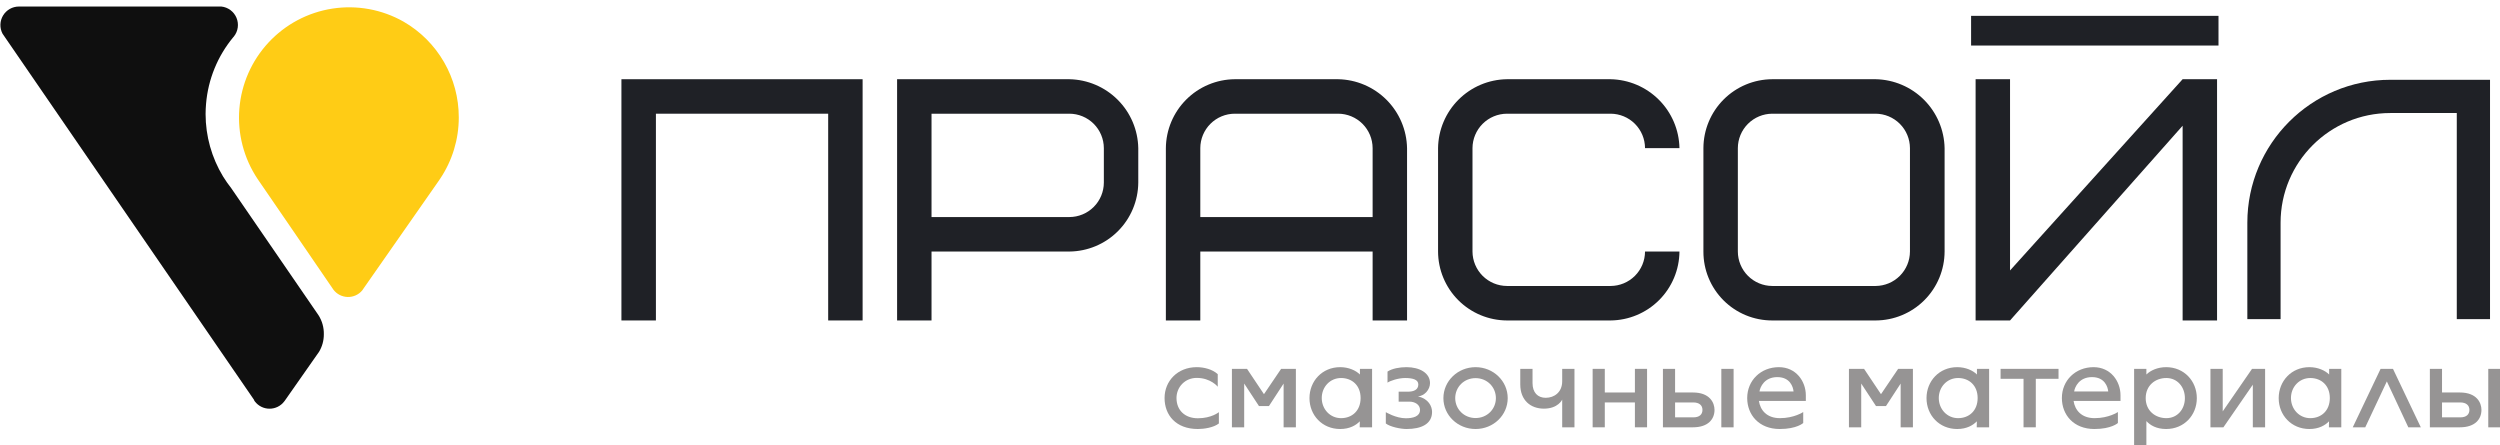
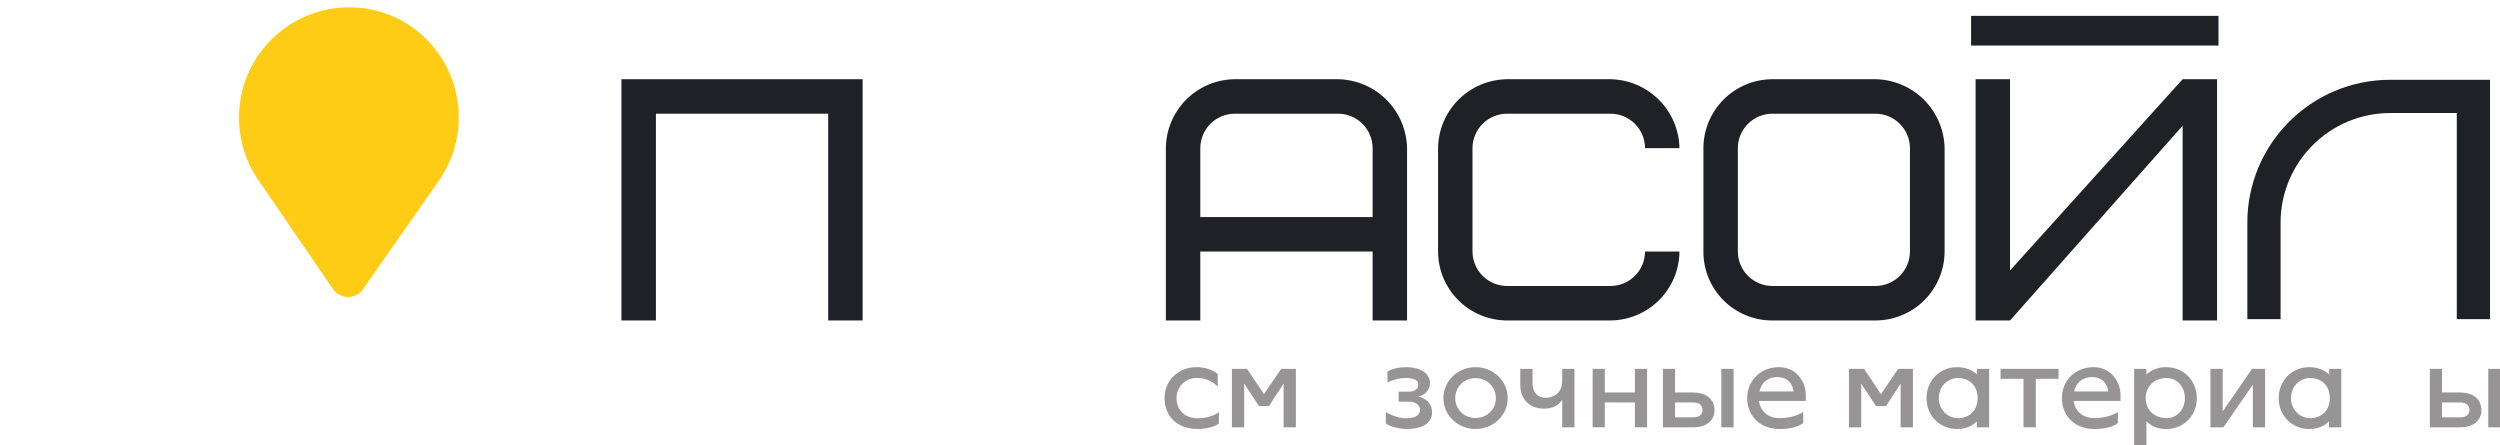
<svg xmlns="http://www.w3.org/2000/svg" width="752" height="134" viewBox="0 0 752 134" fill="none">
  <rect x="0" y="0" width="752" height="134" fill="#808080" stroke="none" />
  <g clip-path="url(#clip0_49_361)">
    <rect width="752" height="134" fill="white" />
    <path d="M259.473 96.393H249.116V34.202H197.298V96.393H186.925V23.829H259.473V96.393Z" fill="#1F2126" />
-     <path d="M342.394 54.932C342.348 60.416 340.149 65.662 336.271 69.54C332.393 73.417 327.147 75.616 321.663 75.662H280.203V96.393H269.846V23.829H321.663C327.129 23.932 332.342 26.149 336.208 30.014C340.074 33.88 342.291 39.093 342.394 44.559V54.932ZM332.037 44.559C332.028 41.812 330.932 39.18 328.988 37.239C327.044 35.298 324.411 34.206 321.663 34.202H280.203V65.289H321.663C324.411 65.285 327.044 64.193 328.988 62.252C330.932 60.311 332.028 57.679 332.037 54.932V44.559Z" fill="#1F2126" />
    <path d="M423.241 96.393H412.884V75.662H361.05V96.393H350.693V44.559C350.74 39.075 352.938 33.829 356.816 29.951C360.694 26.074 365.94 23.875 371.424 23.829H402.511C407.977 23.932 413.19 26.149 417.056 30.014C420.921 33.88 423.138 39.093 423.241 44.559V96.393ZM371.424 34.202C368.677 34.206 366.043 35.298 364.099 37.239C362.155 39.18 361.059 41.812 361.05 44.559V65.289H412.884V44.559C412.876 41.812 411.78 39.18 409.836 37.239C407.892 35.298 405.258 34.206 402.511 34.202H371.424Z" fill="#1F2126" />
    <path d="M484.451 23.829C489.917 23.932 495.13 26.149 498.996 30.014C502.862 33.88 505.079 39.093 505.182 44.559H494.825C494.816 41.812 493.72 39.18 491.776 37.239C489.832 35.298 487.198 34.206 484.451 34.202H453.3C450.554 34.21 447.923 35.304 445.98 37.244C444.037 39.184 442.939 41.813 442.926 44.559V75.662C442.939 78.408 444.037 81.038 445.98 82.978C447.923 84.918 450.554 86.011 453.3 86.02H484.451C487.198 86.015 489.832 84.923 491.776 82.982C493.72 81.041 494.816 78.409 494.825 75.662H505.182C505.136 81.146 502.937 86.392 499.059 90.27C495.181 94.148 489.935 96.347 484.451 96.393H453.3C447.807 96.376 442.544 94.186 438.66 90.302C434.776 86.418 432.586 81.155 432.569 75.662V44.559C432.64 39.083 434.847 33.851 438.719 29.979C442.592 26.106 447.824 23.899 453.3 23.829H484.451Z" fill="#1F2126" />
    <path d="M584.935 75.662C584.918 81.155 582.728 86.418 578.844 90.302C574.96 94.186 569.697 96.376 564.205 96.393H533.101C530.377 96.401 527.678 95.871 525.16 94.832C522.642 93.793 520.355 92.266 518.429 90.339C516.504 88.412 514.979 86.123 513.942 83.604C512.905 81.086 512.376 78.386 512.387 75.662V44.559C512.404 39.069 514.591 33.808 518.472 29.925C522.352 26.041 527.611 23.85 533.101 23.829H564.205C569.669 23.936 574.88 26.154 578.745 30.019C582.61 33.883 584.828 39.094 584.935 44.559V75.662ZM574.514 44.559C574.505 41.815 573.411 39.185 571.471 37.245C569.53 35.304 566.901 34.21 564.156 34.202H533.101C530.357 34.21 527.727 35.304 525.787 37.245C523.846 39.185 522.752 41.815 522.744 44.559V75.662C522.752 78.407 523.846 81.036 525.787 82.977C527.727 84.917 530.357 86.011 533.101 86.02H564.205C566.941 85.998 569.558 84.899 571.488 82.96C573.418 81.021 574.505 78.398 574.514 75.662V44.559Z" fill="#1F2126" />
    <path d="M594.262 23.829H604.619V81.356L656.533 23.829H666.89V96.393H656.533V37.82L604.619 96.393H594.262V23.829Z" fill="#1F2126" />
    <path d="M360.316 129.045C353.719 129.045 350.302 124.862 350.302 119.726C350.302 114.591 354.232 110.442 359.974 110.442C362.161 110.442 364.724 111.088 366.297 112.55V116.325C366.297 116.325 364.212 113.673 359.974 113.673C356.488 113.673 353.89 116.393 353.89 119.726C353.89 123.365 356.385 125.814 360.316 125.814C364.451 125.814 366.638 123.977 366.638 123.977V127.378C365.032 128.636 362.127 129.045 360.316 129.045Z" fill="#969494" />
    <path d="M370.56 128.534V110.952H375.105L380.198 118.57L385.358 110.952H389.801V128.534H386.11V115.373L381.701 122.141H378.694L374.251 115.373V128.534H370.56Z" fill="#969494" />
-     <path d="M403.119 129.045C397.719 129.045 393.891 124.896 393.891 119.76C393.891 114.625 397.719 110.442 403.119 110.442C405.682 110.442 407.835 111.428 409.065 112.652V110.952H412.722V128.534H408.997L409.031 126.732C407.869 127.922 405.989 129.045 403.119 129.045ZM403.392 125.78C406.673 125.78 409.27 123.569 409.27 119.726C409.27 115.917 406.673 113.707 403.392 113.707C400.077 113.707 397.582 116.393 397.582 119.726C397.582 123.059 400.077 125.78 403.392 125.78Z" fill="#969494" />
    <path d="M423.074 129.045C421.262 129.045 418.084 128.364 416.853 127.378V123.977C416.853 123.977 419.861 125.814 422.869 125.814C424.988 125.814 427.141 125.304 427.141 123.297C427.141 121.733 425.637 120.814 423.962 120.814H420.715V117.822H423.45C425.261 117.822 426.628 117.244 426.628 115.645C426.628 114.217 425.056 113.707 422.664 113.707C420.579 113.707 418.118 114.557 417.366 115.101V111.768C418.767 110.85 420.989 110.442 423.074 110.442C427.038 110.442 430.148 112.21 430.148 115.237C430.148 117.21 428.508 119.046 426.526 119.25C429.738 119.93 430.764 122.277 430.764 123.909C430.764 127.514 427.585 129.045 423.074 129.045Z" fill="#969494" />
    <path d="M443.848 129.045C438.482 129.045 434.176 124.896 434.176 119.76C434.176 114.625 438.482 110.442 443.848 110.442C449.213 110.442 453.52 114.625 453.52 119.76C453.52 124.896 449.213 129.045 443.848 129.045ZM443.848 125.746C447.334 125.746 449.965 123.059 449.965 119.76C449.965 116.427 447.334 113.741 443.848 113.741C440.362 113.741 437.73 116.427 437.73 119.76C437.73 123.059 440.362 125.746 443.848 125.746Z" fill="#969494" />
    <path d="M469.907 110.952H473.598V128.534H469.907V120.202C469.907 120.202 468.711 122.923 464.405 122.923C460.44 122.923 457.296 120.44 457.296 115.611V110.952H460.987V115.237C460.987 118.06 462.525 119.658 464.951 119.658C467.515 119.658 469.907 117.992 469.907 114.693V110.952Z" fill="#969494" />
    <path d="M479.065 128.534V110.952H482.722V118.06H491.779V110.952H495.436V128.534H491.779V121.053H482.722V128.534H479.065Z" fill="#969494" />
    <path d="M500.209 128.534V110.952H503.866V118.06H509.232C514.359 118.06 515.726 121.189 515.726 123.297C515.726 126.018 513.88 128.534 509.232 128.534H500.209ZM517.776 128.534V110.952H521.467V128.534H517.776ZM503.866 125.542H509.369C511.146 125.542 512.103 124.691 512.103 123.297C512.103 121.903 511.112 121.053 509.335 121.053H503.866V125.542Z" fill="#969494" />
    <path d="M535.334 129.045C529.113 129.045 525.559 124.793 525.559 119.726C525.559 114.455 529.626 110.442 535.094 110.442C540.221 110.442 543.194 114.659 543.194 118.91V120.61H529.079C529.489 123.331 531.403 125.78 535.402 125.78C539.743 125.78 542.374 123.943 542.408 123.943V127.242C542.408 127.242 540.494 129.045 535.334 129.045ZM529.25 117.754H539.503C539.367 116.393 538.478 113.435 534.616 113.435C530.754 113.435 529.455 116.393 529.25 117.754Z" fill="#969494" />
    <path d="M556.163 128.534V110.952H560.709L565.801 118.57L570.962 110.952H575.405V128.534H571.714V115.373L567.305 122.141H564.298L559.855 115.373V128.534H556.163Z" fill="#969494" />
    <path d="M588.722 129.045C583.322 129.045 579.495 124.896 579.495 119.76C579.495 114.625 583.322 110.442 588.722 110.442C591.286 110.442 593.439 111.428 594.669 112.652V110.952H598.326V128.534H594.601L594.635 126.732C593.473 127.922 591.593 129.045 588.722 129.045ZM588.996 125.78C592.277 125.78 594.874 123.569 594.874 119.726C594.874 115.917 592.277 113.707 588.996 113.707C585.681 113.707 583.186 116.393 583.186 119.726C583.186 123.059 585.681 125.78 588.996 125.78Z" fill="#969494" />
    <path d="M608.678 128.534V113.945H601.774V110.952H619.204V113.945H612.369V128.534H608.678Z" fill="#969494" />
    <path d="M629.988 129.045C623.768 129.045 620.213 124.793 620.213 119.726C620.213 114.455 624.28 110.442 629.749 110.442C634.875 110.442 637.849 114.659 637.849 118.91V120.61H623.734C624.144 123.331 626.058 125.78 630.056 125.78C634.397 125.78 637.028 123.943 637.063 123.943V127.242C637.063 127.242 635.149 129.045 629.988 129.045ZM623.904 117.754H634.158C634.021 116.393 633.132 113.435 629.27 113.435C625.408 113.435 624.11 116.393 623.904 117.754Z" fill="#969494" />
    <path d="M641.94 135.744V110.952H645.631V112.652C646.861 111.428 649.014 110.442 651.578 110.442C656.978 110.442 660.805 114.625 660.805 119.76C660.805 124.896 656.978 129.045 651.578 129.045C648.673 129.045 646.793 127.922 645.631 126.664V135.744H641.94ZM651.646 125.78C654.961 125.78 657.217 123.093 657.217 119.76C657.217 116.427 654.961 113.707 651.646 113.707C648.331 113.707 645.426 115.917 645.426 119.76C645.426 123.569 648.331 125.78 651.646 125.78Z" fill="#969494" />
    <path d="M664.902 128.534V110.952H668.594V123.739L677.411 110.952H681.342V128.534H677.65V115.713L668.799 128.534H664.902Z" fill="#969494" />
    <path d="M694.658 129.045C689.258 129.045 685.43 124.896 685.43 119.76C685.43 114.625 689.258 110.442 694.658 110.442C697.221 110.442 699.374 111.428 700.605 112.652V110.952H704.262V128.534H700.536L700.57 126.732C699.408 127.922 697.529 129.045 694.658 129.045ZM694.931 125.78C698.212 125.78 700.81 123.569 700.81 119.726C700.81 115.917 698.212 113.707 694.931 113.707C691.616 113.707 689.121 116.393 689.121 119.726C689.121 123.059 691.616 125.78 694.931 125.78Z" fill="#969494" />
-     <path d="M707.709 128.534L716.082 110.952H719.808L728.181 128.534H724.422L717.962 114.727L711.469 128.534H707.709Z" fill="#969494" />
    <path d="M730.904 128.534V110.952H734.561V118.06H739.927C745.053 118.06 746.42 121.189 746.42 123.297C746.42 126.018 744.575 128.534 739.927 128.534H730.904ZM748.471 128.534V110.952H752.162V128.534H748.471ZM734.561 125.542H740.064C741.841 125.542 742.798 124.691 742.798 123.297C742.798 121.903 741.807 121.053 740.029 121.053H734.561V125.542Z" fill="#969494" />
    <rect x="667.324" y="4.768" width="8.93" height="74.419" transform="rotate(90 667.324 4.768)" fill="#1F2126" />
    <g clip-path="url(#clip1_49_361)">
      <path d="M138 35.294C138.013 41.902 136.043 48.361 132.347 53.834L131.822 54.605L109.522 86.533L108.944 87.374C108.409 88.006 107.739 88.51 106.983 88.848C106.228 89.187 105.407 89.353 104.579 89.332C103.752 89.312 102.94 89.107 102.202 88.732C101.464 88.357 100.819 87.821 100.315 87.164L100.087 86.831L88.097 69.308L77.927 54.483L77.472 53.817C73.331 47.607 71.403 40.181 71.999 32.738C72.594 25.296 75.679 18.271 80.755 12.801C85.831 7.33 92.601 3.733 99.971 2.59C107.341 1.448 114.881 2.826 121.372 6.503C126.431 9.411 130.633 13.605 133.553 18.661C136.473 23.716 138.007 29.454 138 35.294Z" fill="#FFCC15" />
-       <path d="M97.409 100.587C97.416 102.44 96.913 104.259 95.956 105.844L95.203 106.913L85.716 120.459L85.506 120.739C84.987 121.422 84.317 121.976 83.549 122.357C82.78 122.738 81.935 122.936 81.078 122.936C80.22 122.936 79.374 122.738 78.606 122.357C77.838 121.976 77.168 121.422 76.649 120.739L76.421 120.371V120.284L1.505 11.217L0.752 10.113C0.31 9.264 0.094 8.315 0.125 7.357C0.156 6.4 0.433 5.467 0.929 4.648C1.425 3.829 2.124 3.152 2.957 2.682C3.791 2.212 4.732 1.965 5.689 1.965H66.567C67.562 2.067 68.511 2.435 69.315 3.031C70.119 3.628 70.747 4.43 71.134 5.353C71.521 6.277 71.652 7.288 71.514 8.279C71.375 9.271 70.972 10.207 70.348 10.989C70.28 11.045 70.221 11.11 70.173 11.182C65.455 16.866 62.595 23.864 61.981 31.229C61.893 32.245 61.841 33.279 61.841 34.331C61.85 40.943 63.666 47.427 67.092 53.081C67.844 54.293 68.662 55.463 69.543 56.586L95.798 94.805C96.899 96.528 97.46 98.542 97.409 100.587Z" fill="#0F0F0F" />
    </g>
    <path d="M744 96V29H719C698.013 29 681 46.013 681 67V96" stroke="#1F2126" stroke-width="10" />
  </g>
  <defs>
    <clipPath id="clip0_49_361">
      <rect width="752" height="134" fill="white" />
    </clipPath>
    <clipPath id="clip1_49_361">
      <rect width="138" height="121" fill="white" transform="translate(0 2)" />
    </clipPath>
  </defs>
</svg>